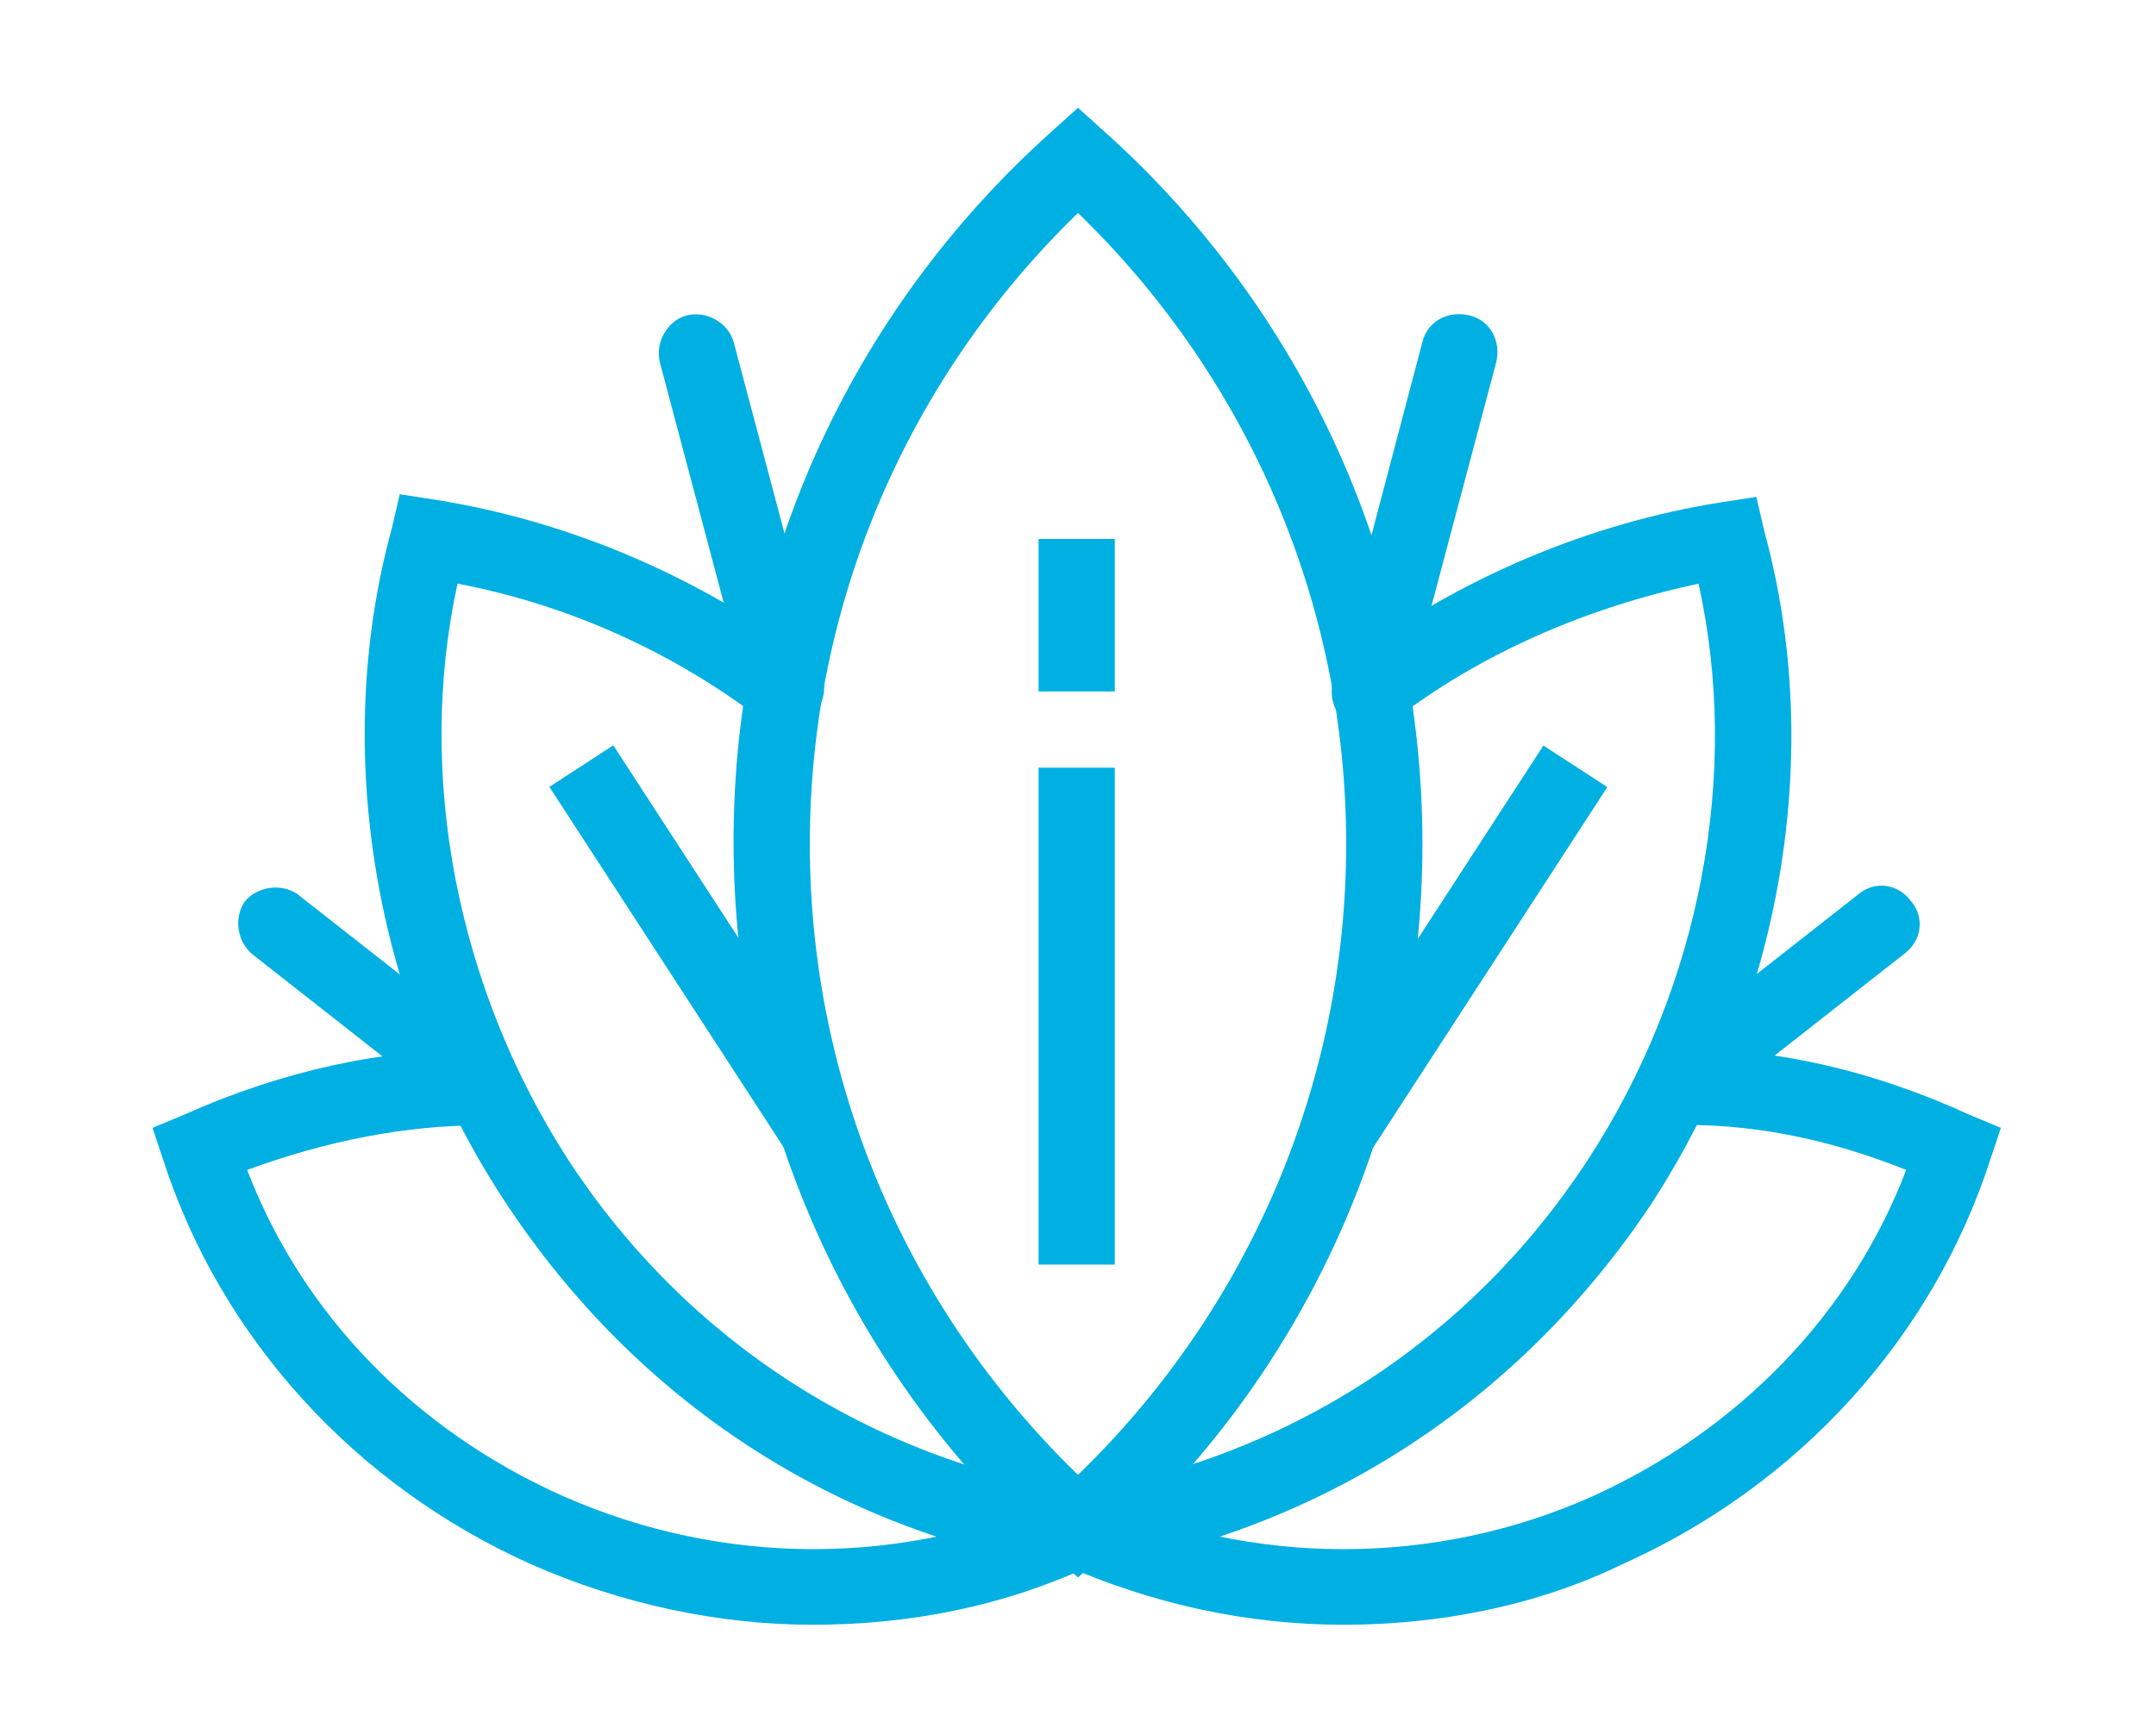
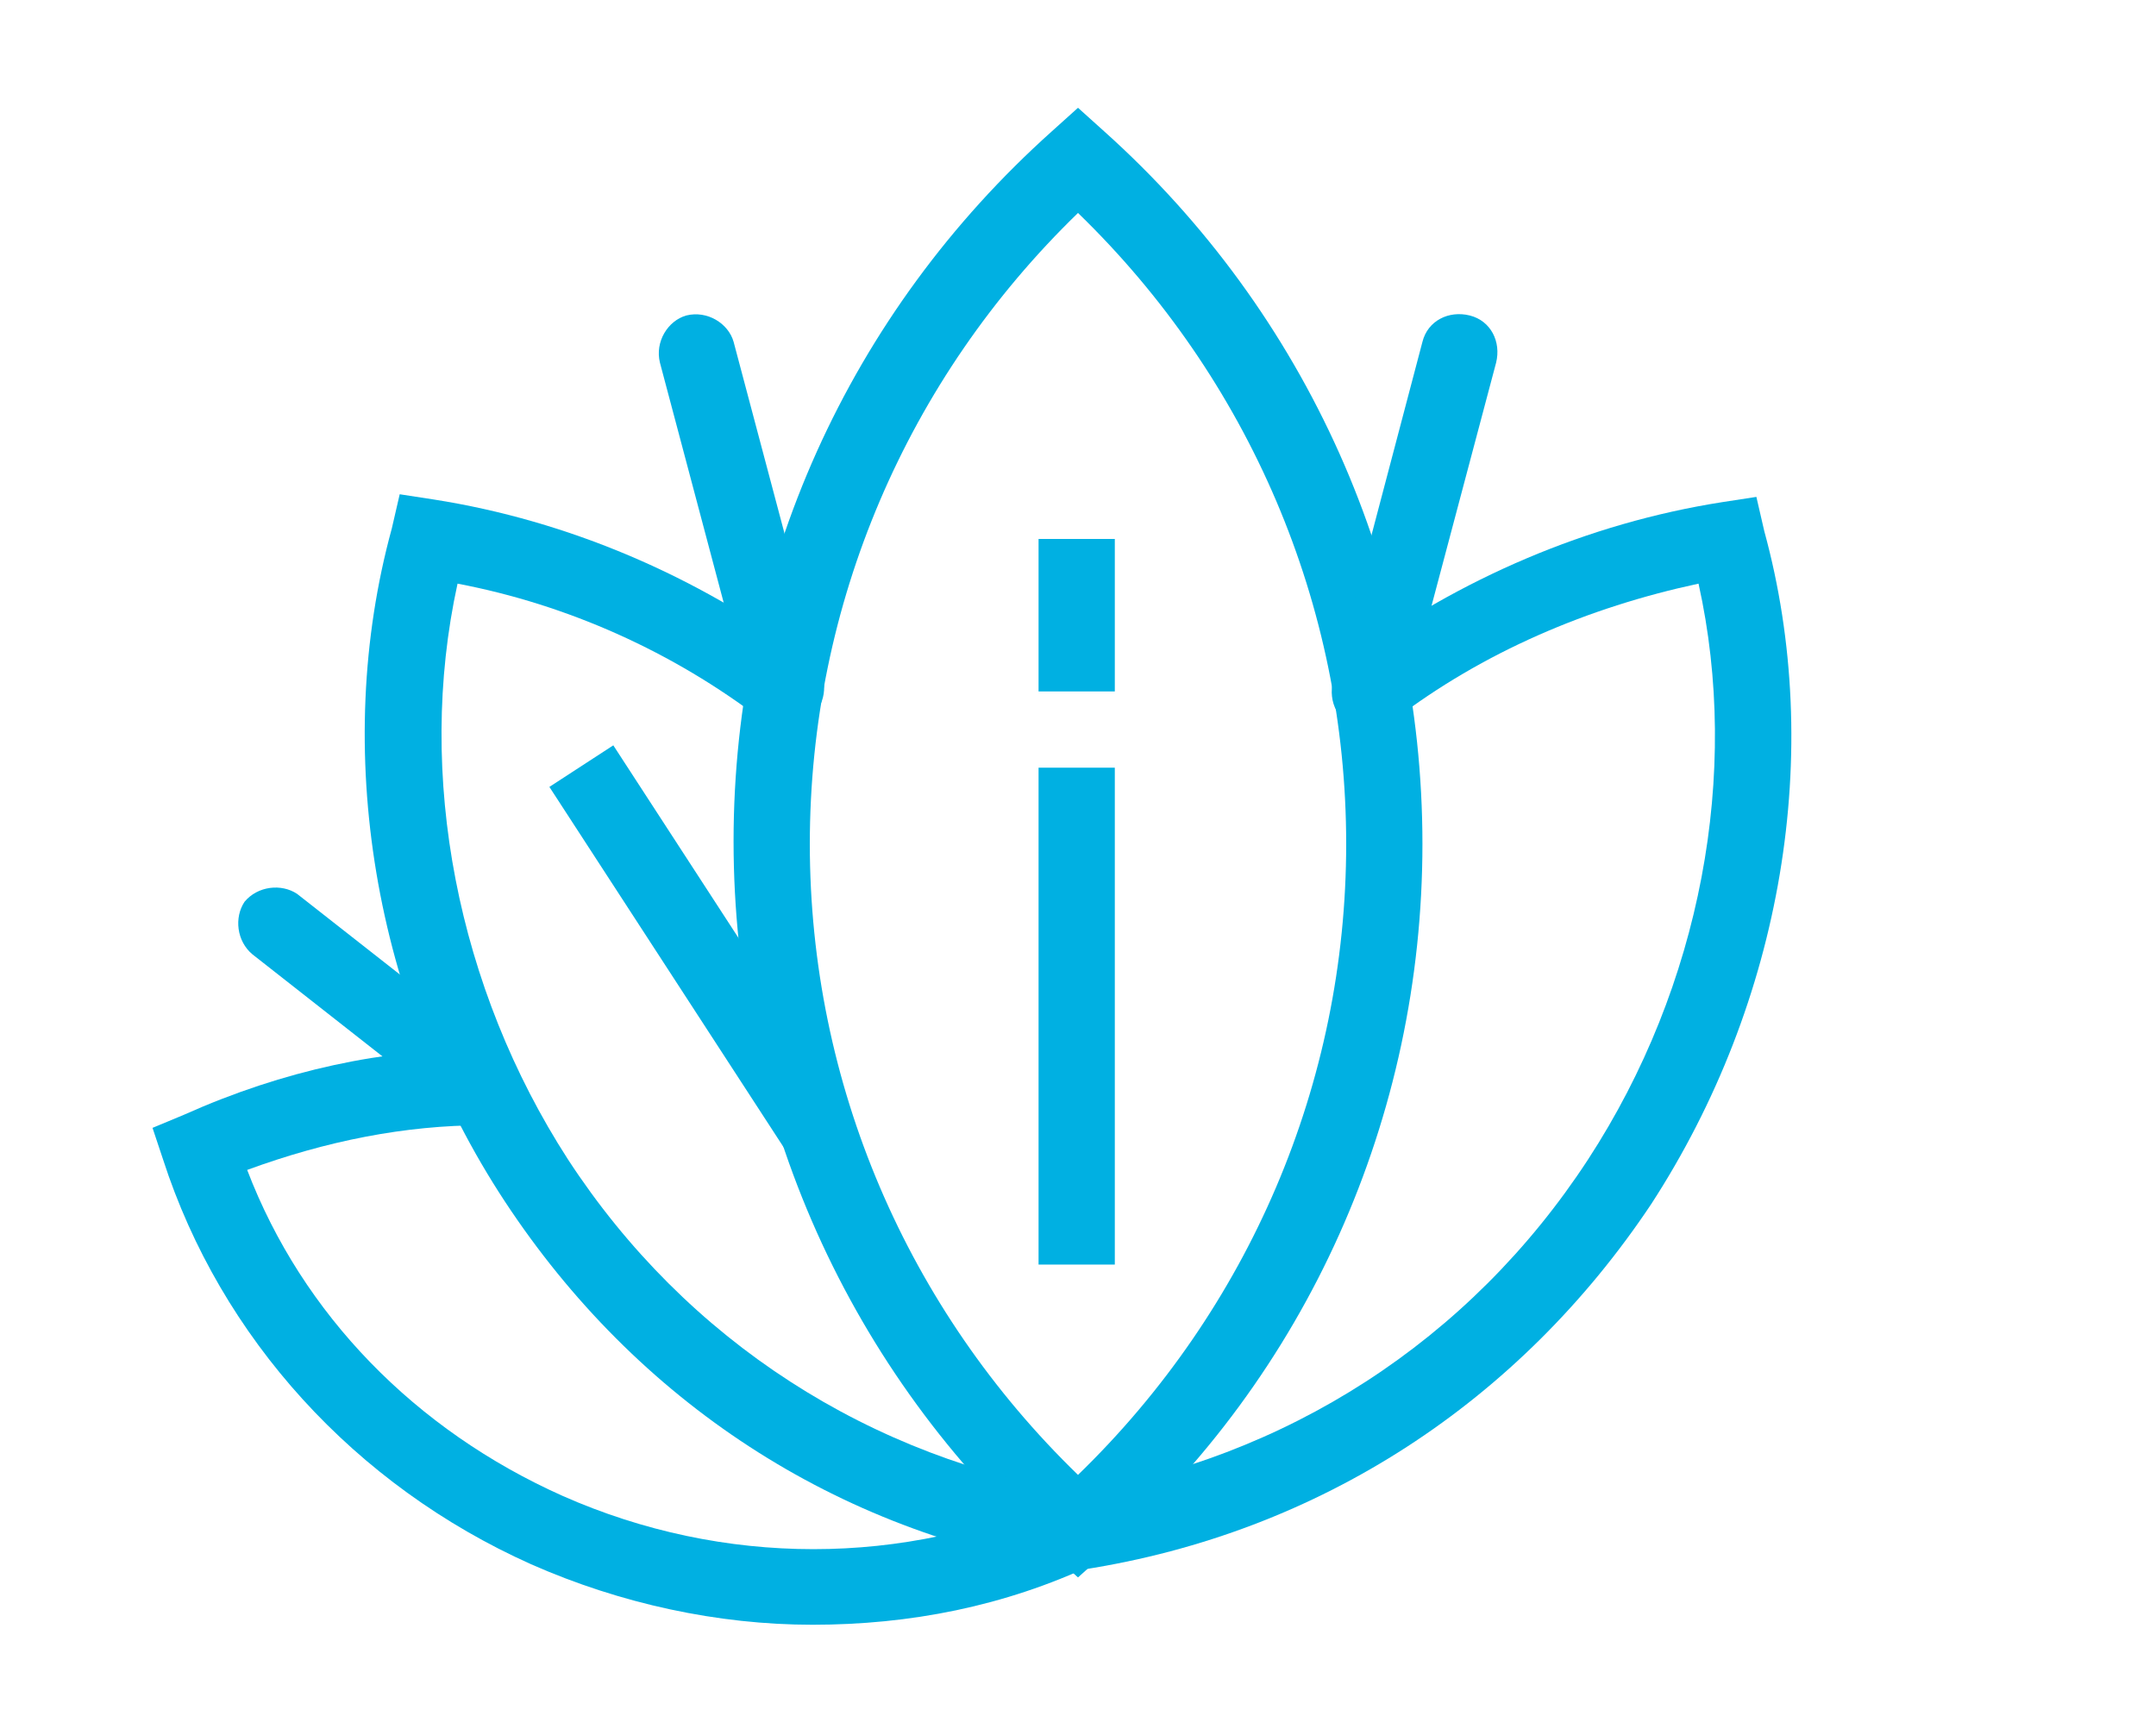
<svg xmlns="http://www.w3.org/2000/svg" width="82" height="66" viewBox="0 0 82 66" fill="none">
  <path d="M41 60L40 59.1C32.3 52.2 27.9 42.4 27.9 32C27.9 21.6 32.3 11.9 40 5L41 4.1L42 5C49.7 11.9 54.1 21.7 54.1 32.1C54.1 42.5 49.7 52.3 42 59.1L41 60ZM41 8.1C34.5 14.4 30.8 23 30.8 32.1C30.8 41.2 34.5 49.8 41 56.1C47.5 49.8 51.2 41.2 51.2 32.1C51.2 23 47.5 14.4 41 8.1Z" fill="#00B0E2" />
  <path d="M41.201 59.7L40.801 56.8C48.901 55.5 55.901 51 60.401 44.1C64.701 37.5 66.201 29.4 64.601 22.2C60.401 23.1 56.401 24.8 53.001 27.4L51.301 25.1C55.501 22 60.401 19.9 65.501 19.1L66.801 18.9L67.101 20.2C69.401 28.6 67.801 38.1 62.801 45.8C57.801 53.3 50.201 58.3 41.201 59.7Z" fill="#00B0E2" />
  <path d="M40.802 59.7C31.802 58.3 24.202 53.3 19.202 45.7C14.202 38.1 12.602 28.5 14.902 20.1L15.202 18.8L16.502 19C21.602 19.8 26.502 21.9 30.702 25L29.002 27.4C25.602 24.8 21.602 23 17.402 22.2C15.802 29.5 17.402 37.6 21.602 44.1C26.102 51 33.102 55.5 41.202 56.8L40.802 59.7Z" fill="#00B0E2" />
-   <path d="M51.1 61.8C47.4 61.8 43.8 61 40.4 59.5L41.6 56.9C47.6 59.6 54.6 59.6 60.6 56.9C66.1 54.4 70.4 50 72.5 44.5C69.5 43.3 66.5 42.7 63.5 42.8V39.9C67.3 39.8 71.2 40.7 74.9 42.4L76.1 42.9L75.7 44.1C73.5 50.9 68.4 56.5 61.7 59.5C58.4 61.1 54.7 61.8 51.1 61.8Z" fill="#00B0E2" />
  <path d="M30.901 61.8C27.301 61.8 23.601 61 20.201 59.5C13.501 56.5 8.401 50.9 6.201 44.1L5.801 42.9L7.001 42.4C10.801 40.7 14.601 39.9 18.401 39.9V42.8C15.401 42.8 12.401 43.4 9.401 44.5C11.501 50 15.801 54.4 21.401 56.9C27.501 59.6 34.401 59.6 40.401 56.9L41.601 59.5C38.201 61.1 34.601 61.8 30.901 61.8Z" fill="#00B0E2" />
  <path d="M52.101 27.7C52.001 27.7 51.901 27.7 51.701 27.7C50.901 27.5 50.501 26.7 50.701 25.9L54.101 13C54.301 12.2 55.101 11.8 55.901 12C56.701 12.2 57.101 13 56.901 13.8L53.501 26.6C53.401 27.2 52.801 27.7 52.101 27.7Z" fill="#00B0E2" />
-   <path d="M63.6 42.8C63.2 42.8 62.7 42.6 62.5 42.2C62 41.6 62.1 40.7 62.8 40.2L70.7 34C71.3 33.5 72.2 33.6 72.7 34.3C73.2 34.9 73.1 35.8 72.4 36.3L64.5 42.5C64.2 42.7 63.9 42.8 63.6 42.8Z" fill="#00B0E2" />
  <path d="M29.901 27.7C29.301 27.7 28.701 27.3 28.501 26.6L25.101 13.8C24.901 13 25.401 12.2 26.101 12C26.901 11.8 27.701 12.3 27.901 13L31.301 25.8C31.501 26.6 31.001 27.4 30.301 27.6C30.101 27.7 30.001 27.7 29.901 27.7Z" fill="#00B0E2" />
  <path d="M18.401 42.8C18.101 42.8 17.8 42.7 17.5 42.5L9.601 36.3C9.001 35.8 8.901 34.9 9.301 34.3C9.801 33.7 10.7 33.6 11.3 34L19.201 40.2C19.8 40.7 19.901 41.6 19.5 42.2C19.3 42.6 18.901 42.8 18.401 42.8Z" fill="#00B0E2" />
  <path d="M42.4 20.5H39.5V26.3H42.4V20.5Z" fill="#00B0E2" />
  <path d="M42.4 29.2H39.5V48.1H42.4V29.2Z" fill="#00B0E2" />
-   <path d="M58.7 28.358L49.658 42.279L52.09 43.859L61.132 29.938L58.7 28.358Z" fill="#00B0E2" />
  <path d="M23.326 28.35L20.895 29.931L29.942 43.85L32.373 42.269L23.326 28.35Z" fill="#00B0E2" />
</svg>